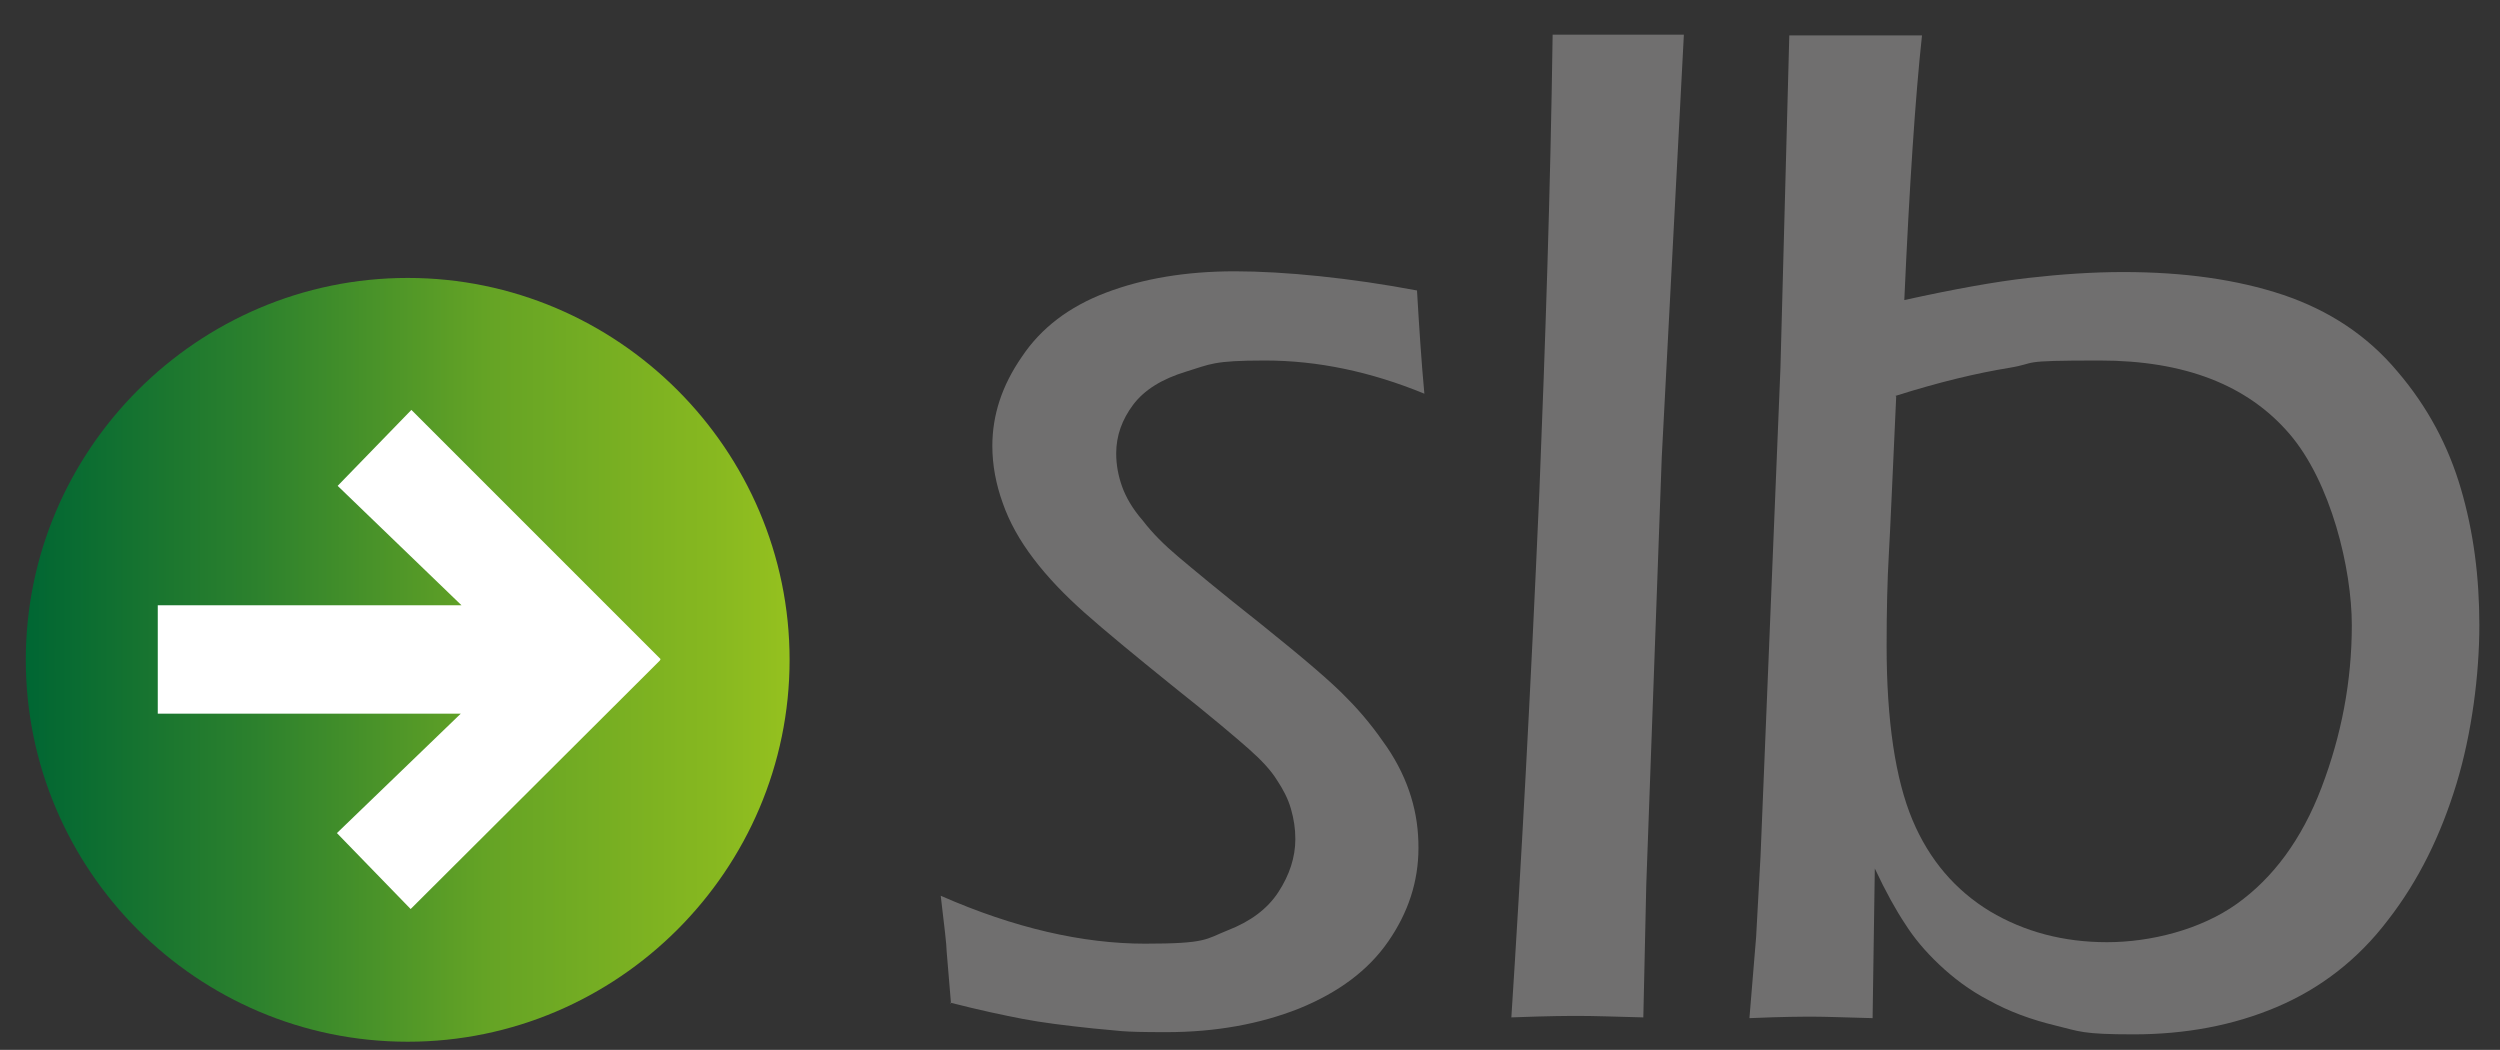
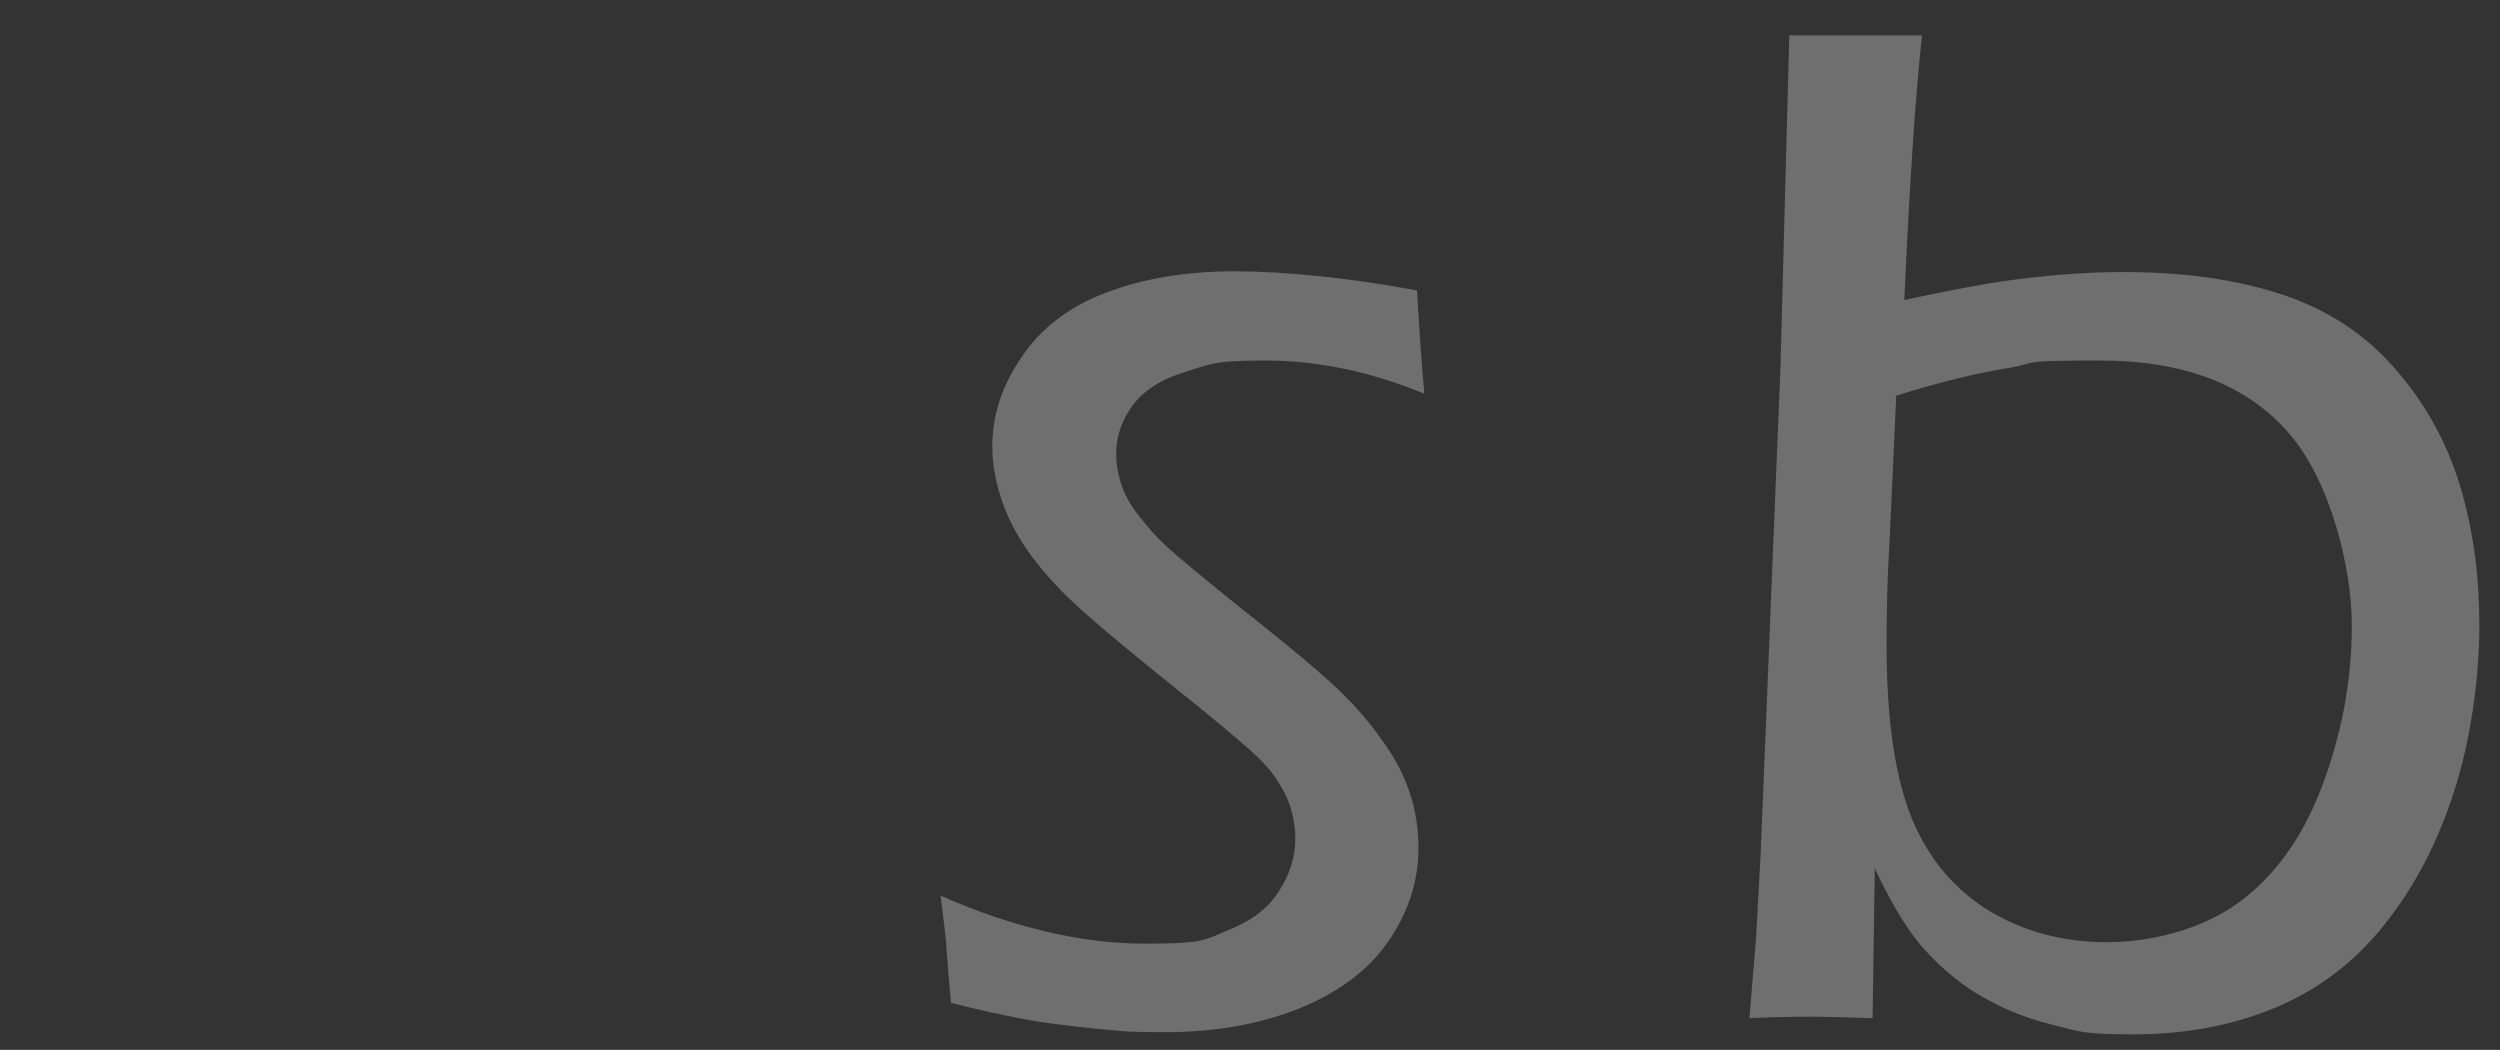
<svg xmlns="http://www.w3.org/2000/svg" id="Ebene_1" version="1.1" viewBox="0 0 339.1 142.4">
  <rect x="0" y="0" width="339.1" height="142.4" fill="#333333" stroke="none" />
  <defs>
    <style>
      .st0 {
        fill: #fff;
      }

      .st1 {
        fill: #706f6f;
      }

      .st2 {
        fill: url(#Neues_Verlaufsfeld_1);
      }
    </style>
    <linearGradient id="Neues_Verlaufsfeld_1" data-name="Neues Verlaufsfeld 1" x1="3.5" y1="89.4" x2="107.1" y2="89.4" gradientUnits="userSpaceOnUse">
      <stop offset="0" stop-color="#063" />
      <stop offset=".3" stop-color="#2c812d" />
      <stop offset=".6" stop-color="#64a325" />
      <stop offset=".9" stop-color="#87b820" />
      <stop offset="1" stop-color="#95c11f" />
    </linearGradient>
  </defs>
-   <circle class="st0" cx="54.8" cy="87.9" r="44.2" transform="translate(-33.3 33.5) rotate(-26.4)" />
  <g>
-     <path class="st2" d="M55.3,141.3c-28.6,0-51.8-23.3-51.8-51.8s23.3-51.8,51.8-51.8,51.8,23.3,51.8,51.8-23.3,51.8-51.8,51.8ZM89.6,89.4l-33.8-33.8-10,10.3,16.8,16.2H21.4v14.7h41.1l-16.8,16.2,10,10.3,33.8-33.7Z" />
    <g>
      <path class="st1" d="M129,136.2l-.6-7.2c0-.8-.3-3.3-.8-7.5,10,4.4,19.3,6.5,27.7,6.5s8.2-.6,11.2-1.8c3.1-1.2,5.4-2.9,6.9-5.2,1.5-2.3,2.3-4.7,2.3-7.2,0-1.4-.2-2.7-.6-4.1-.4-1.4-1.1-2.7-1.9-3.9-.8-1.3-2.1-2.7-3.8-4.2-1.7-1.5-5.1-4.4-10.4-8.6-5.2-4.2-9.2-7.5-11.9-9.9-2.7-2.4-5-4.8-6.9-7.3-1.9-2.5-3.3-5-4.2-7.6-.9-2.5-1.4-5.1-1.4-7.7,0-4.2,1.3-8.2,4-12.1,2.6-3.9,6.4-6.8,11.4-8.7,5-1.9,10.8-2.9,17.5-2.9s15.7.9,24.7,2.6c.3,5.1.6,9.7,1,14-7.3-3-14.5-4.5-21.6-4.5s-7.4.5-10.7,1.5c-3.3,1-5.7,2.5-7.2,4.5-1.5,2-2.3,4.2-2.3,6.6,0,1.6.3,3.1.8,4.5.5,1.4,1.4,3,2.8,4.6,1.3,1.7,2.9,3.3,4.8,4.9,1.9,1.6,5.6,4.7,11.3,9.2,5.6,4.5,9.5,7.8,11.6,10,2.1,2.1,3.9,4.4,5.4,6.6s2.6,4.5,3.3,6.8,1,4.5,1,6.9c0,4.6-1.4,8.8-4.1,12.7-2.7,3.9-6.7,6.9-12.1,9.1-5.3,2.1-11.3,3.2-18,3.2s-6.1-.2-9.9-.5c-3.8-.4-7-.8-9.6-1.3-2.6-.5-5.9-1.2-9.8-2.2Z" />
-       <path class="st1" d="M205,138c1.3-20.1,2.6-43.8,3.8-71.3.8-20,1.5-40.7,1.8-62h9.1c1.9,0,4.8,0,8.7,0l-3,57.3-2.1,58-.4,18c-3.8-.1-6.7-.2-8.6-.2s-3.9,0-9.3.2Z" />
      <path class="st1" d="M237.3,138l.9-10.9c.1-2,.3-5.6.6-11l2.7-66.2,1.2-45.1c4,0,7.1,0,9.3,0s5.2,0,8.7,0c-.9,8.3-1.7,20.3-2.4,35.9,6.8-1.5,12.4-2.5,16.8-3,4.4-.5,8.7-.8,12.9-.8,8.2,0,15.4,1,21.7,3.1,6.2,2.1,11.4,5.5,15.5,10.4,4.1,4.8,6.9,10.1,8.6,15.9,1.7,5.8,2.5,11.9,2.5,18.5s-1,14.6-3.1,21.5c-2.1,6.9-5.1,13.1-9.3,18.5-4.1,5.4-9.2,9.3-15.1,11.8-5.9,2.5-12.4,3.7-19.4,3.7s-7.3-.4-10.6-1.2c-3.3-.8-6.3-1.9-9-3.4-2.7-1.4-4.9-3.1-6.8-4.9-1.9-1.8-3.4-3.6-4.6-5.5-1.2-1.8-2.6-4.3-4.1-7.5l-.3,20.3c-3.8-.1-6.5-.2-8-.2s-4,0-8.7.2ZM257.2,53.8c-.5,10.8-.8,18-1,21.4-.2,3.5-.3,7.6-.3,12.4,0,10.2,1.2,18.1,3.5,23.6,2.3,5.5,5.9,9.6,10.5,12.4,4.7,2.8,10,4.2,15.9,4.2s12.7-1.7,17.6-5.2c4.9-3.5,8.8-8.7,11.5-15.8,2.7-7.1,4.1-14.4,4.1-22s-2.8-19.4-8.5-26c-5.7-6.6-14.2-9.9-25.7-9.9s-8.1.3-12.3,1c-4.3.7-9.4,1.9-15.4,3.8Z" />
    </g>
  </g>
</svg>